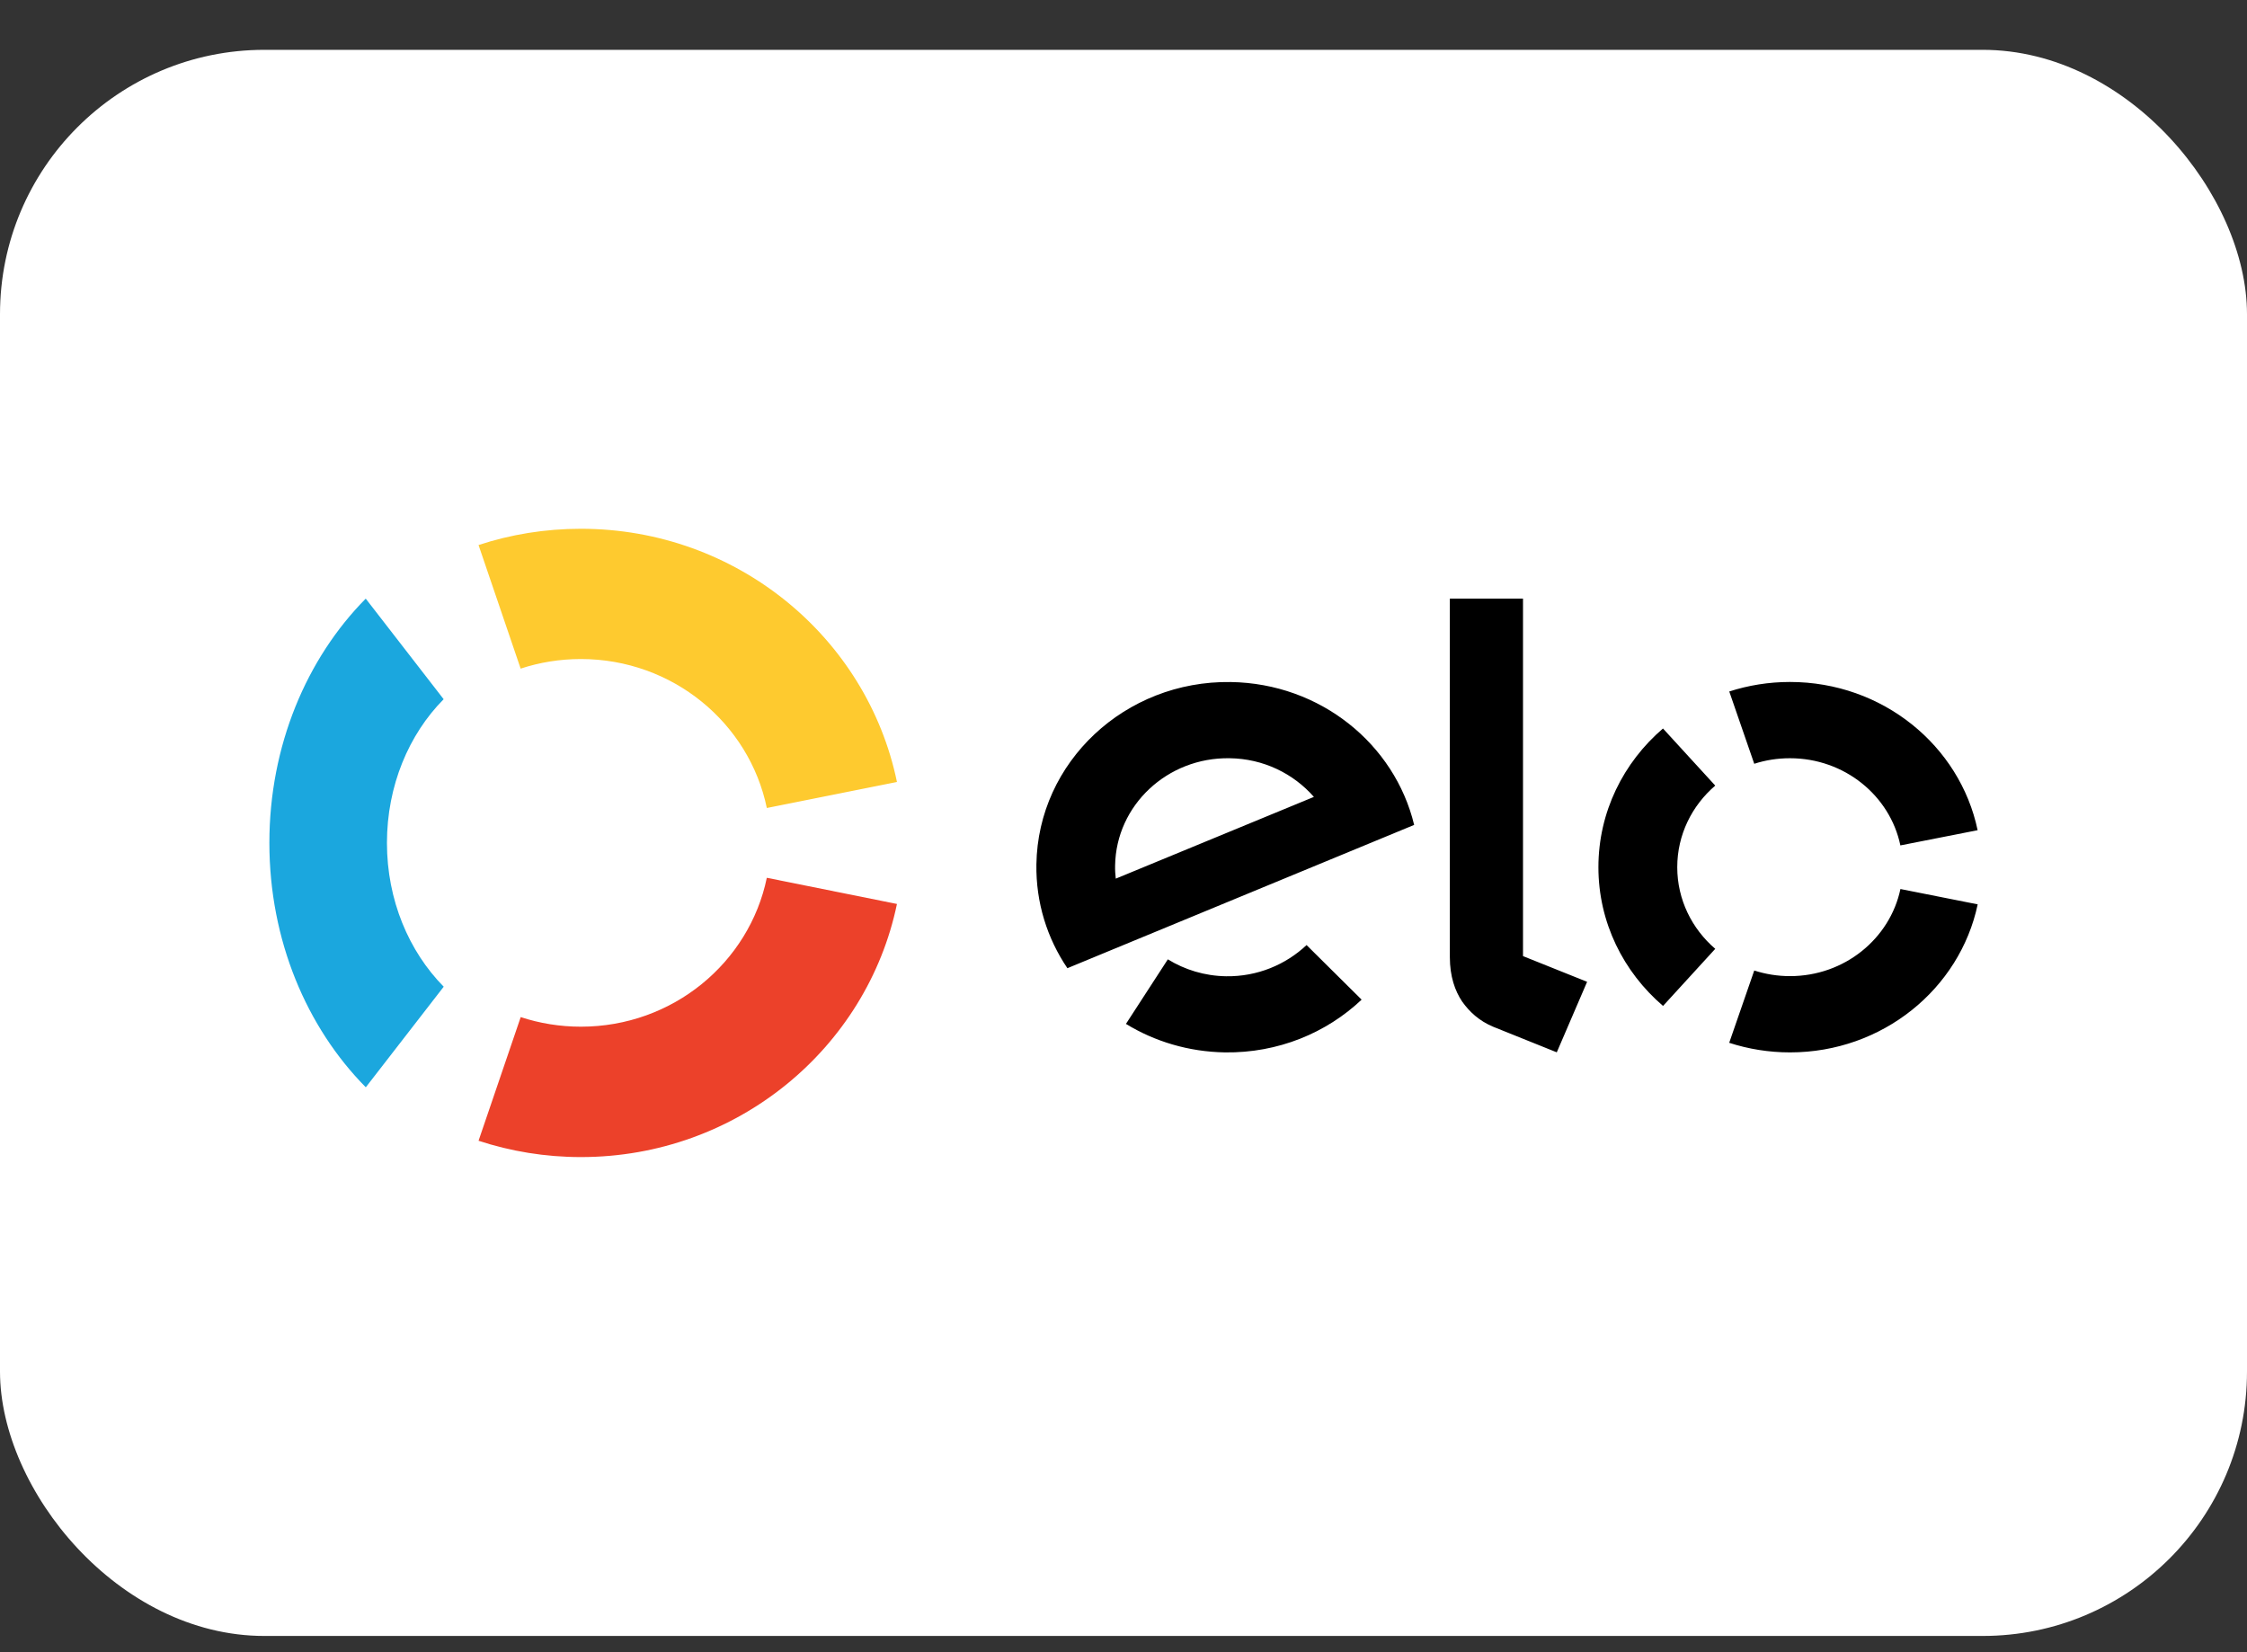
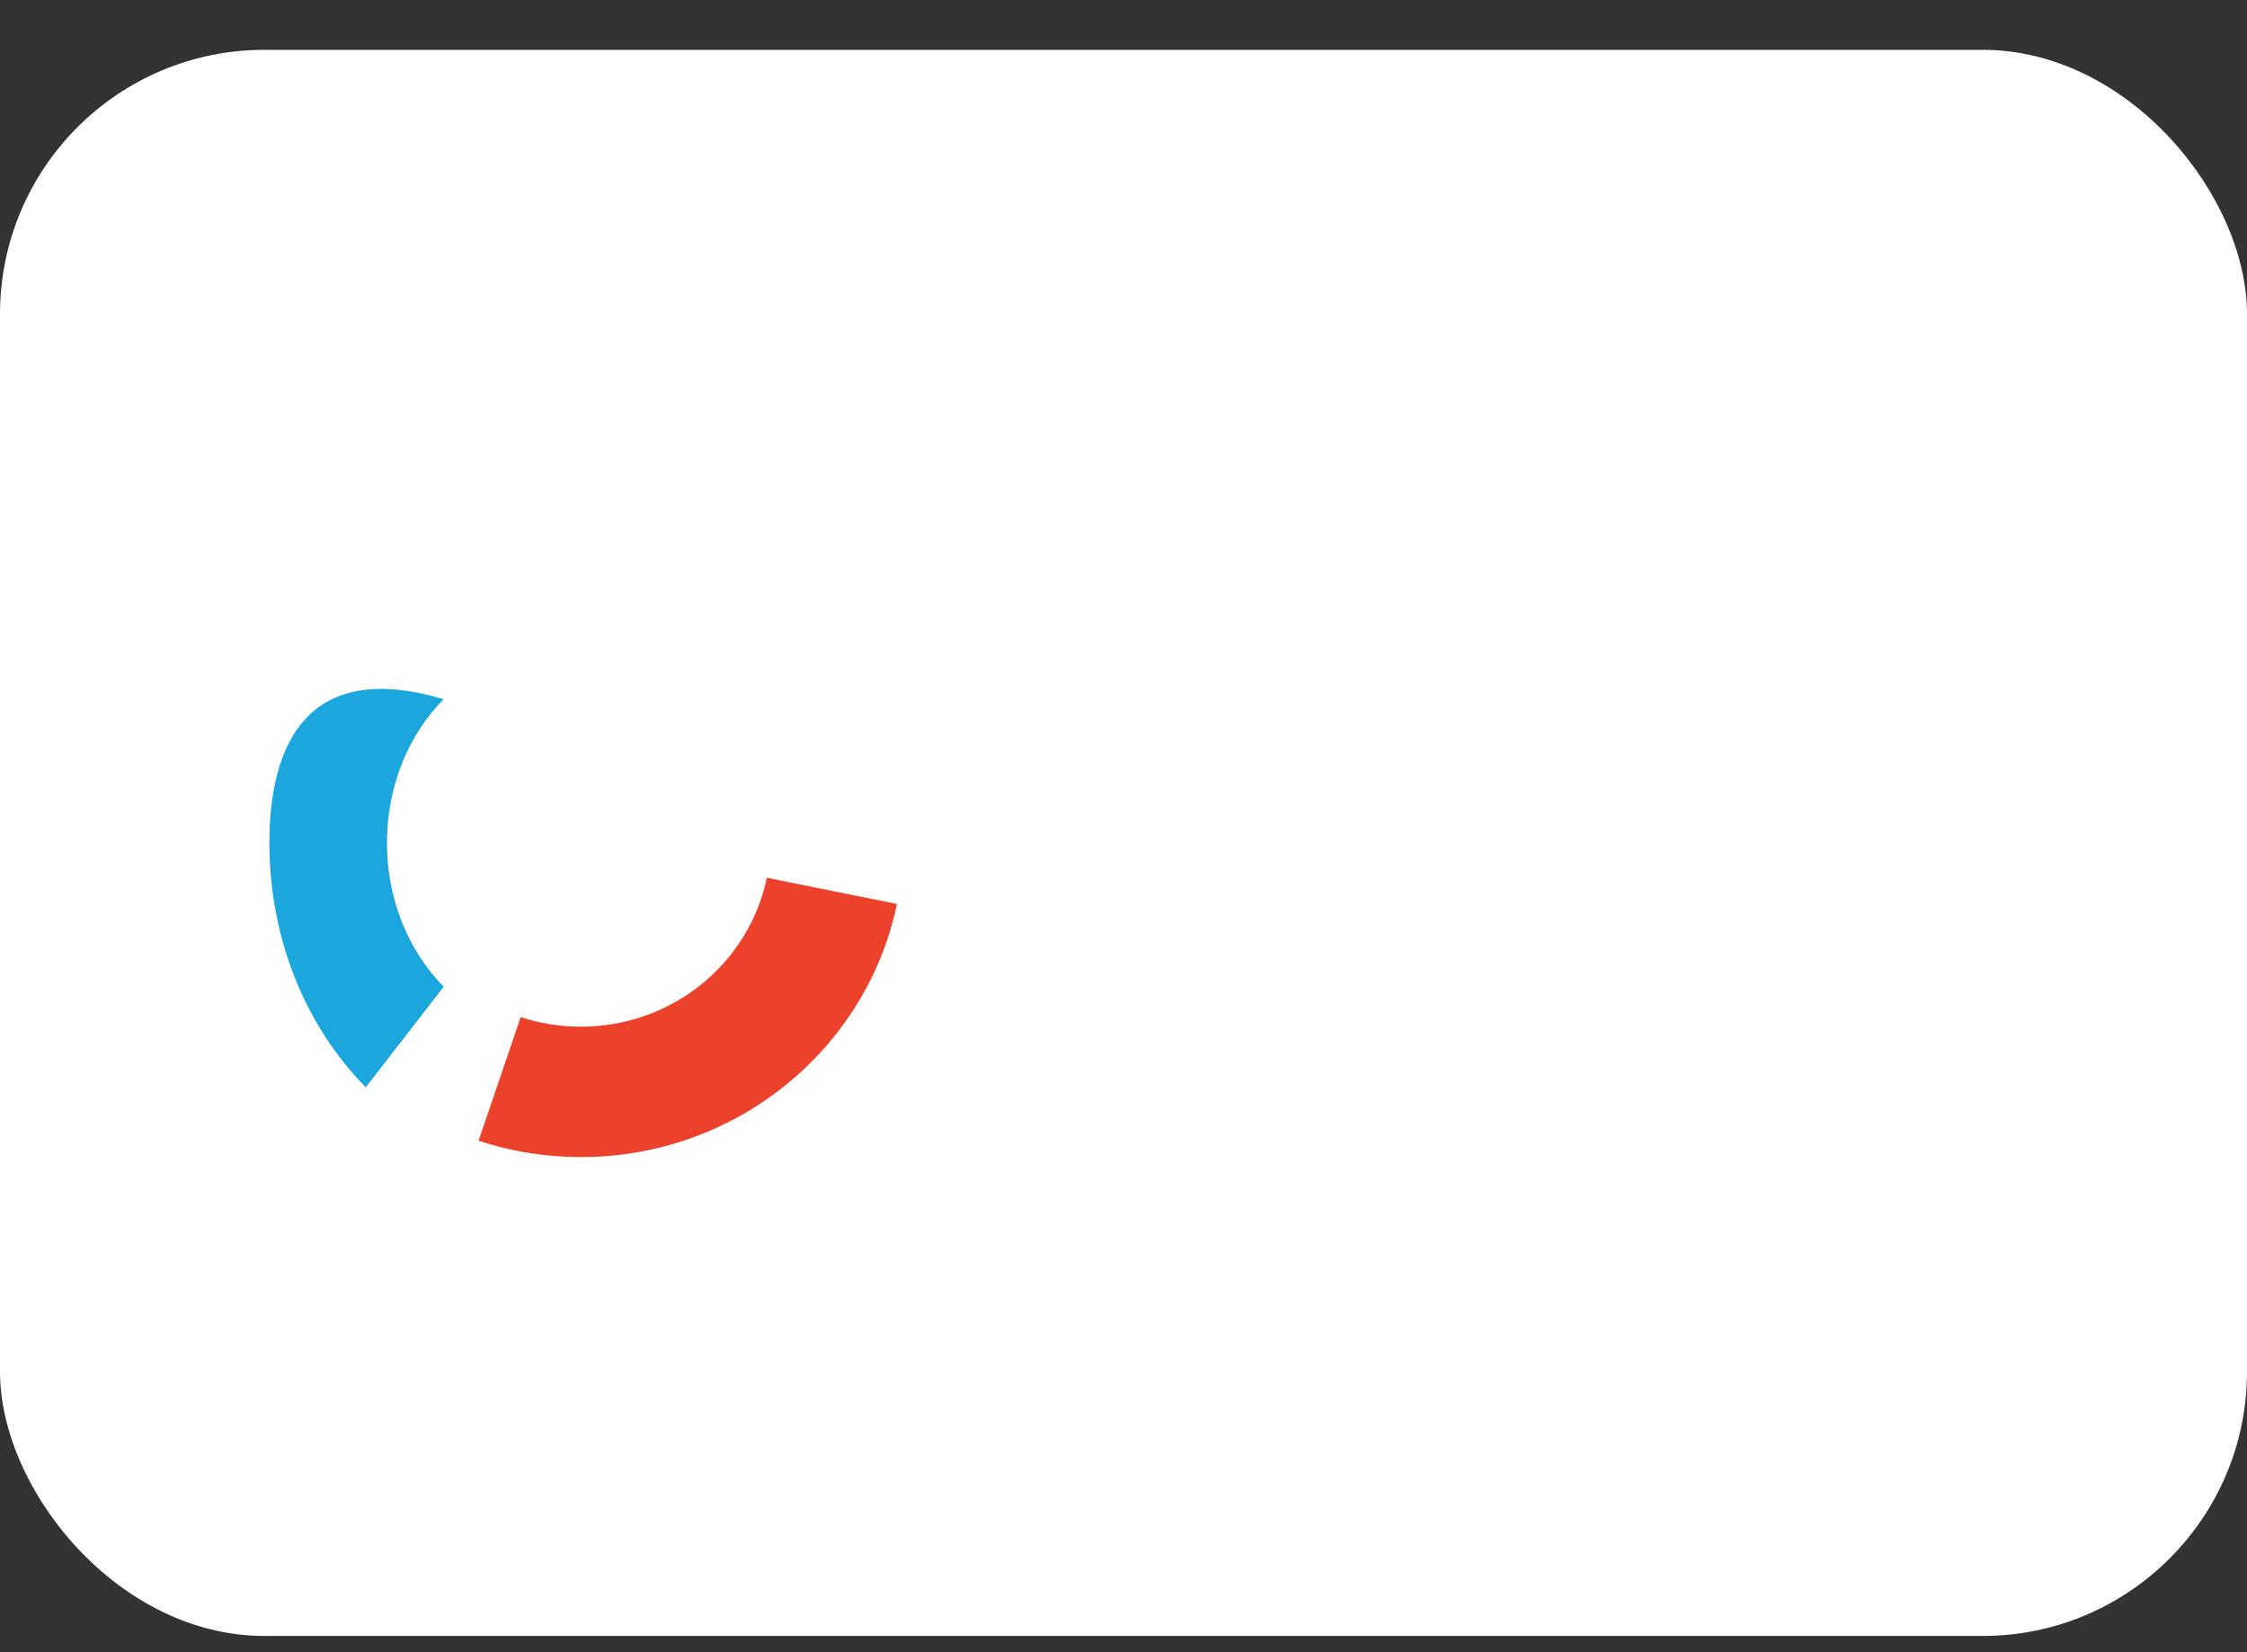
<svg xmlns="http://www.w3.org/2000/svg" width="34" height="25" viewBox="0 0 34 25" fill="none">
  <rect x="0" y="0" width="34" height="25" fill="#333333" stroke="none" />
  <rect y="0.754" width="34" height="24" rx="4" fill="white" />
-   <path d="M7.878 10.117C8.164 10.023 8.47 9.972 8.789 9.972C10.178 9.972 11.337 10.94 11.603 12.226L13.572 11.832C13.12 9.646 11.15 8.001 8.789 8.001C8.248 8.001 7.727 8.087 7.241 8.247L7.878 10.117Z" fill="#FECA2F" />
-   <path d="M5.535 16.452L6.714 14.93C6.188 14.397 5.855 13.62 5.855 12.754C5.855 11.889 6.187 11.111 6.713 10.58L5.534 9.058C4.64 9.962 4.076 11.283 4.076 12.754C4.076 14.226 4.64 15.547 5.535 16.452Z" fill="#1BA7DE" />
+   <path d="M5.535 16.452L6.714 14.93C6.188 14.397 5.855 13.62 5.855 12.754C5.855 11.889 6.187 11.111 6.713 10.58C4.64 9.962 4.076 11.283 4.076 12.754C4.076 14.226 4.64 15.547 5.535 16.452Z" fill="#1BA7DE" />
  <path d="M11.603 13.282C11.337 14.568 10.178 15.535 8.79 15.535C8.472 15.535 8.165 15.484 7.879 15.39L7.241 17.261C7.728 17.421 8.249 17.508 8.79 17.508C11.15 17.508 13.118 15.863 13.572 13.678L11.603 13.282Z" fill="#EC412A" />
-   <path fill-rule="evenodd" clip-rule="evenodd" d="M23.045 9.058V14.467L24.015 14.856L23.556 15.923L22.596 15.537C22.38 15.447 22.234 15.309 22.123 15.153C22.017 14.994 21.938 14.776 21.938 14.482V9.058H23.045ZM15.682 13.078C15.706 11.531 17.023 10.296 18.622 10.32C19.979 10.34 21.103 11.259 21.398 12.482L16.151 14.65C15.846 14.2 15.673 13.658 15.682 13.078ZM16.883 13.295C16.876 13.23 16.871 13.164 16.873 13.096C16.888 12.185 17.663 11.458 18.605 11.473C19.118 11.479 19.573 11.707 19.881 12.058L16.883 13.295ZM19.77 14.3C19.454 14.597 19.025 14.779 18.552 14.772C18.227 14.767 17.926 14.673 17.671 14.516L17.037 15.493C17.471 15.758 17.983 15.915 18.535 15.924C19.338 15.935 20.07 15.63 20.603 15.126L19.77 14.3ZM27.084 11.473C26.895 11.473 26.714 11.502 26.544 11.557L26.166 10.463C26.454 10.37 26.763 10.319 27.084 10.319C28.486 10.319 29.656 11.282 29.924 12.562L28.755 12.792C28.598 12.039 27.909 11.473 27.084 11.473ZM25.164 15.221L25.954 14.357C25.602 14.055 25.379 13.613 25.379 13.122C25.379 12.63 25.602 12.189 25.954 11.887L25.163 11.023C24.564 11.537 24.186 12.287 24.186 13.122C24.186 13.957 24.564 14.707 25.164 15.221ZM27.085 14.77C27.909 14.77 28.597 14.204 28.756 13.452L29.925 13.684C29.655 14.962 28.486 15.924 27.085 15.924C26.764 15.924 26.454 15.873 26.165 15.779L26.544 14.685C26.714 14.74 26.896 14.77 27.085 14.77Z" fill="black" />
</svg>